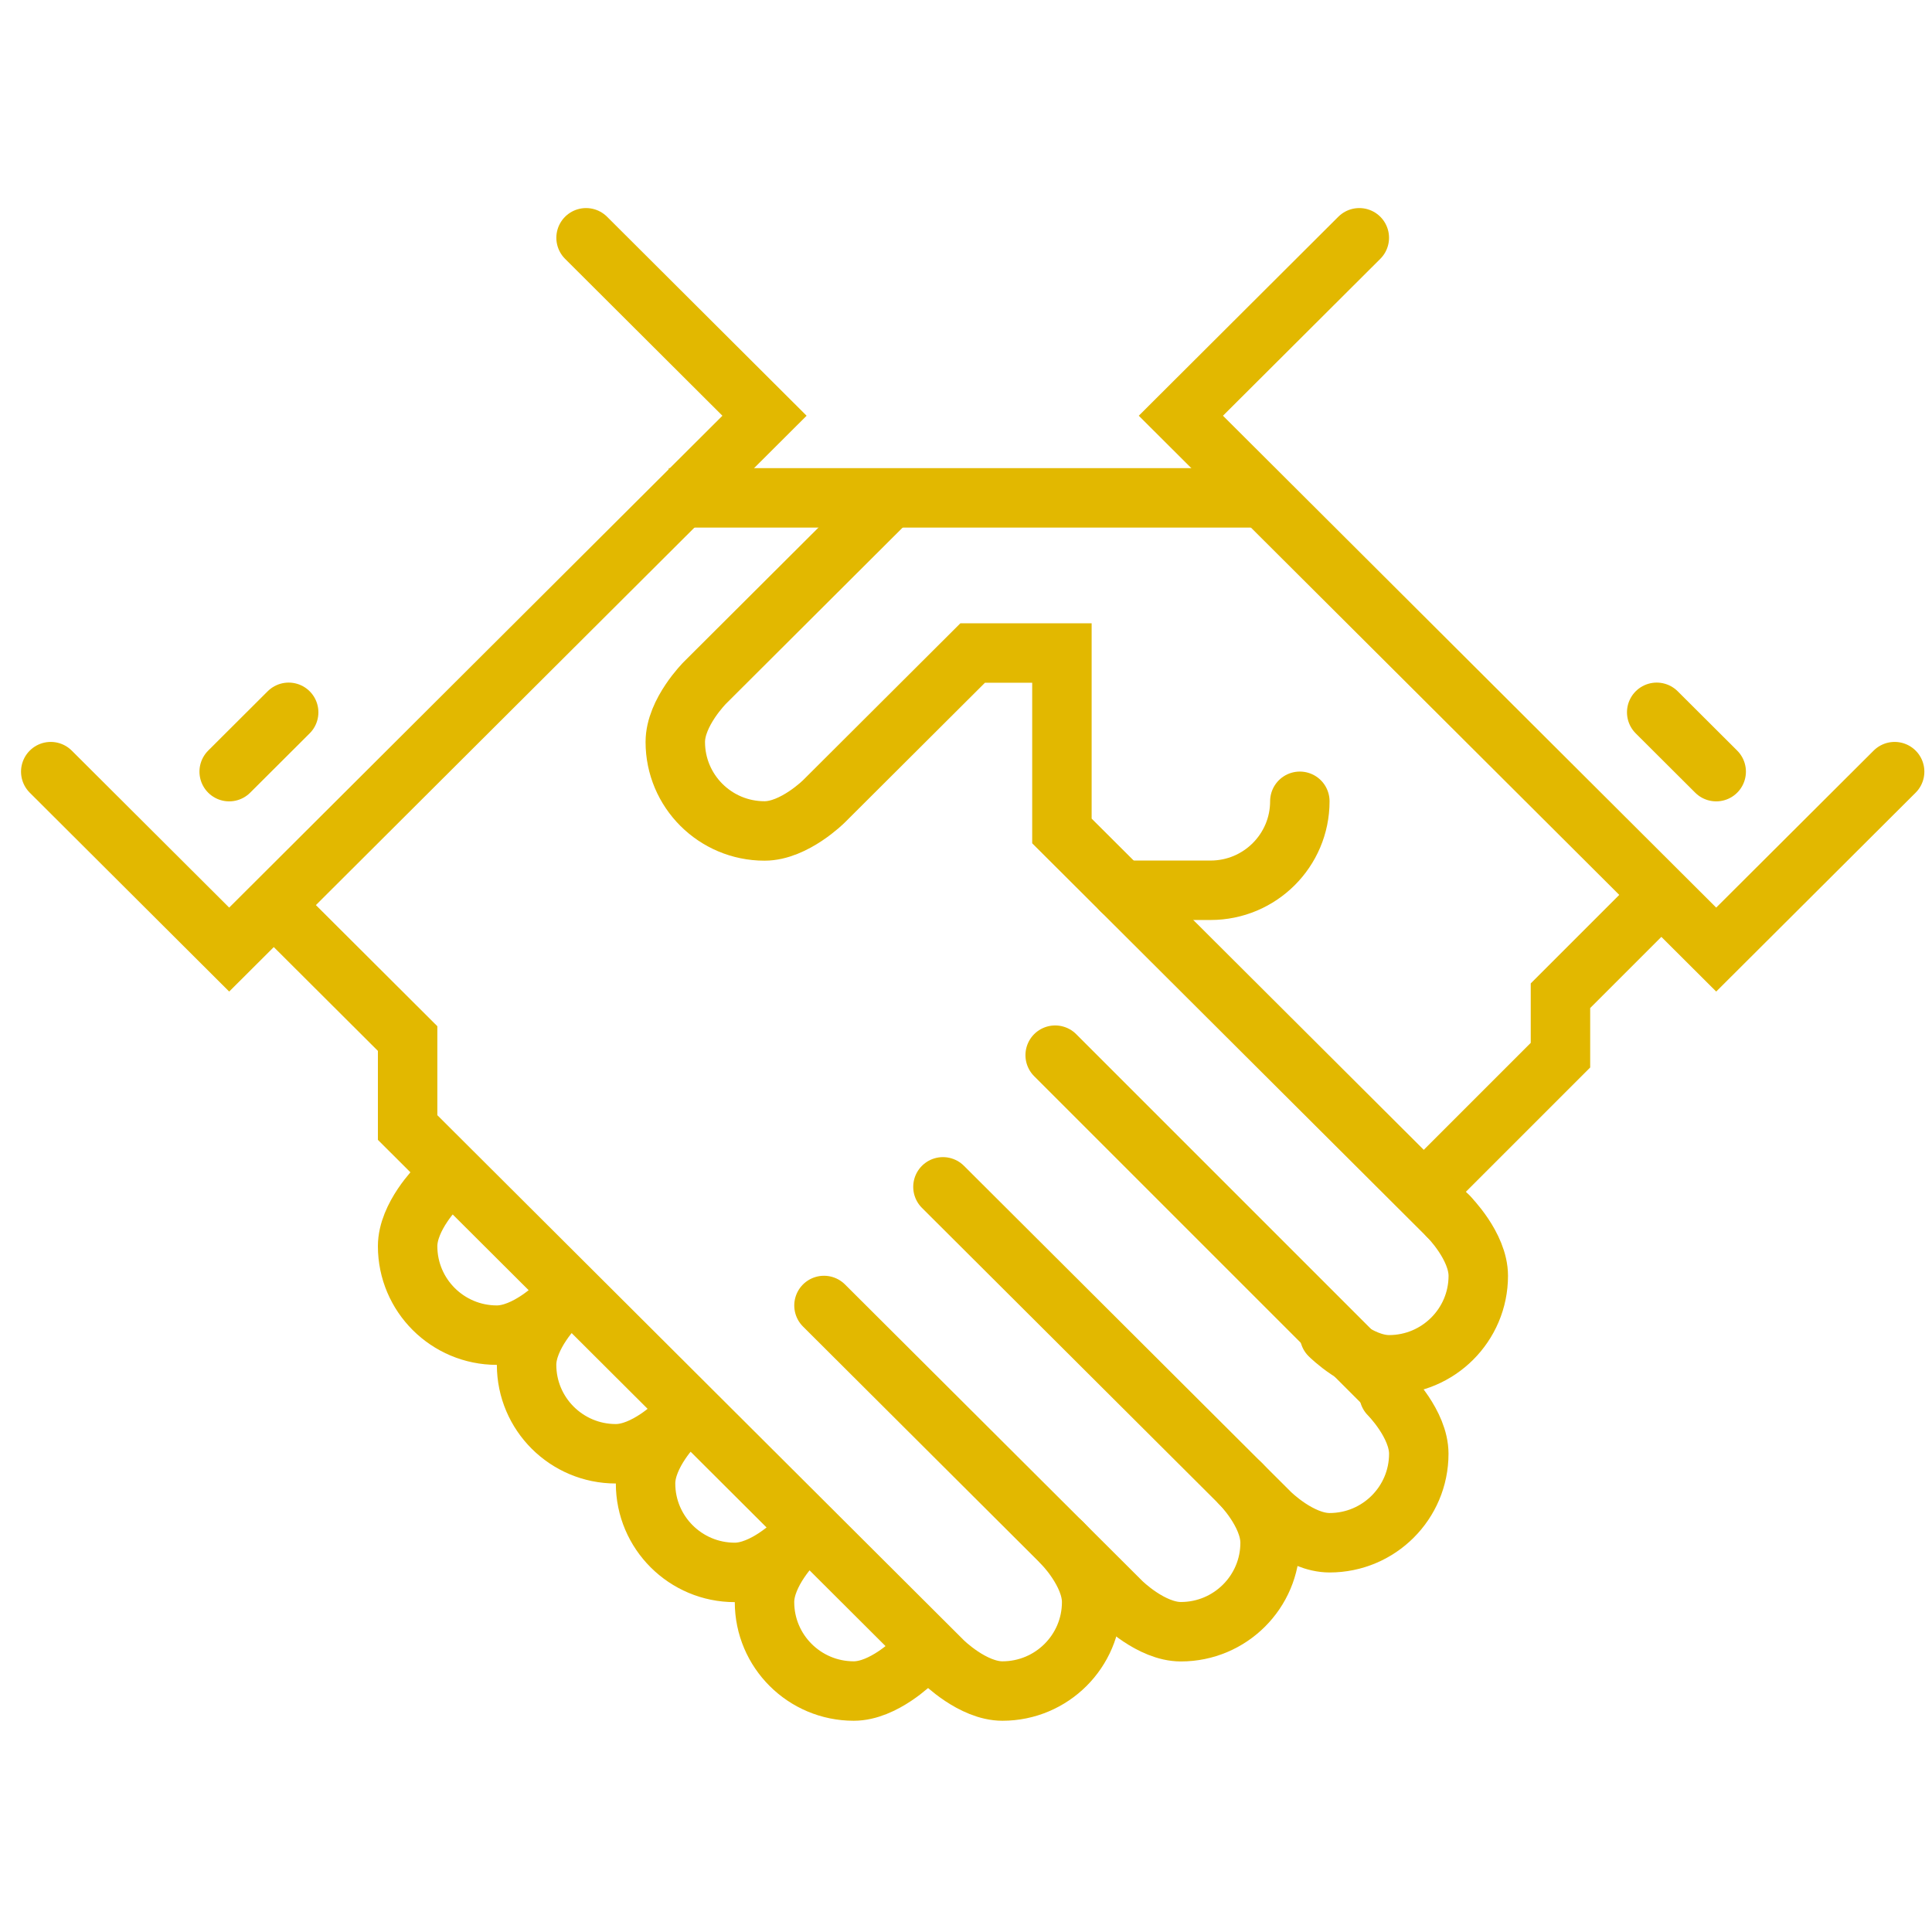
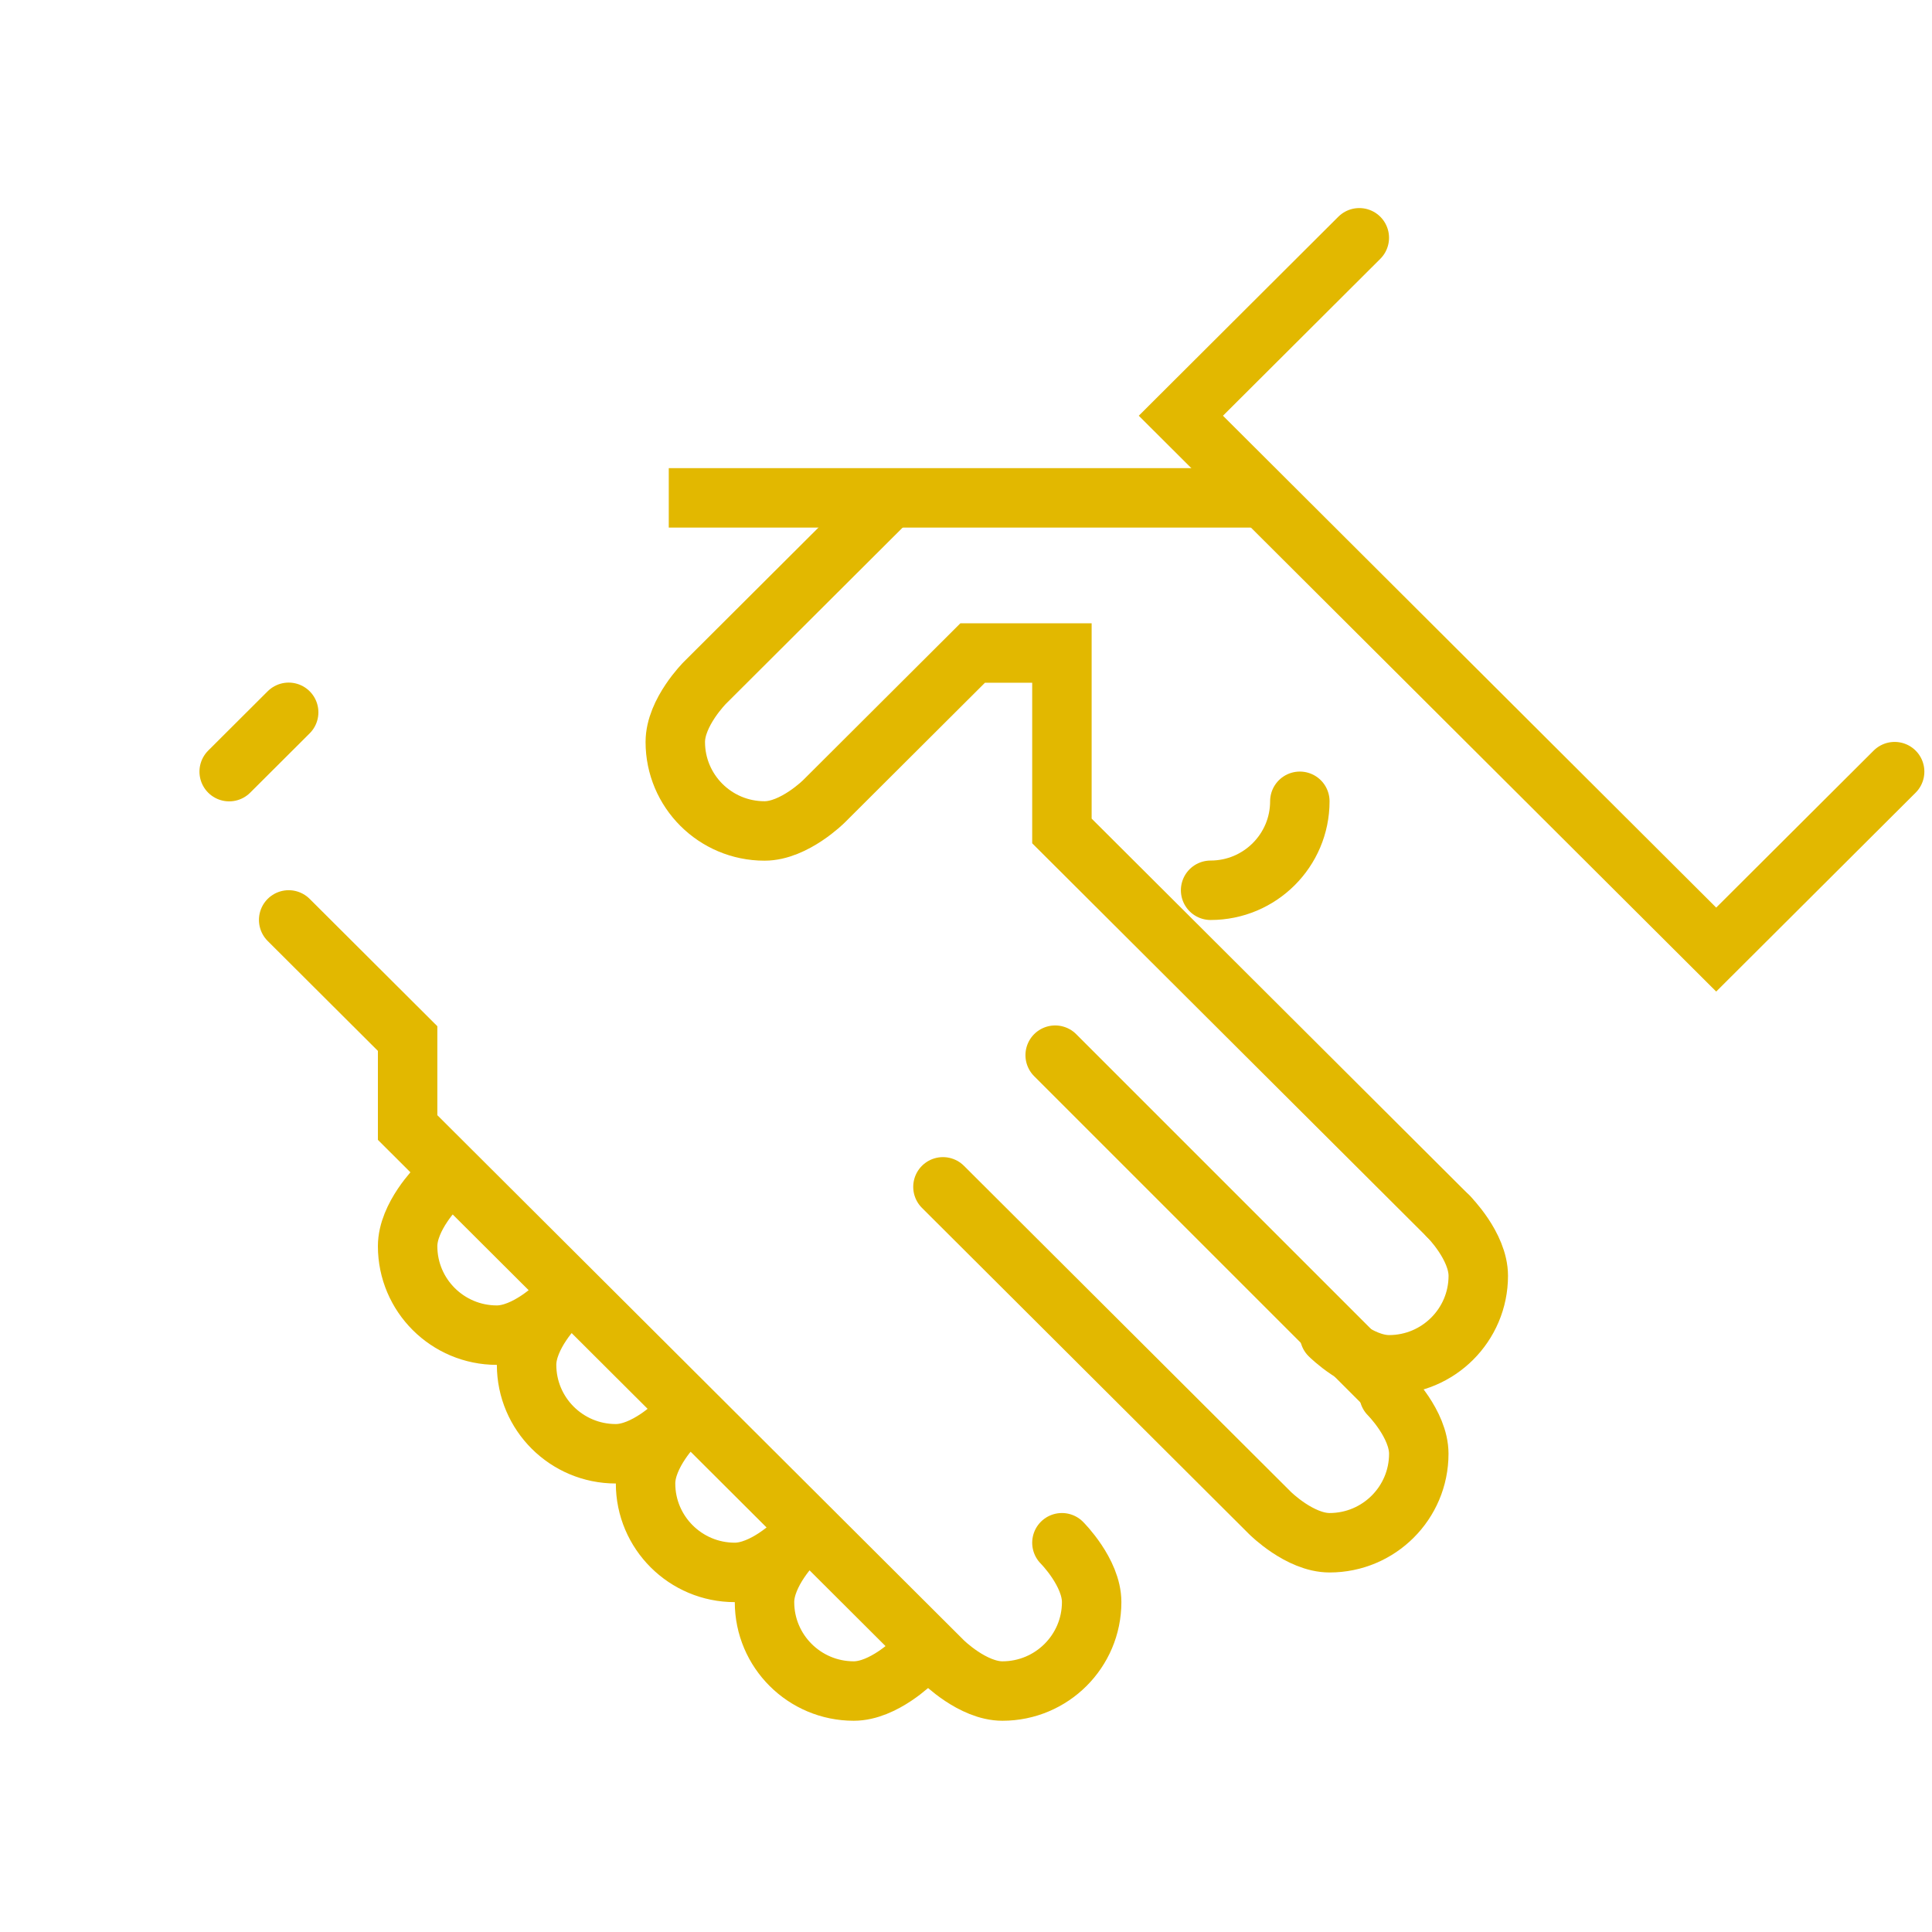
<svg xmlns="http://www.w3.org/2000/svg" width="130px" height="130px" viewBox="0 0 130 130" version="1.1">
  <title>2CE16EC8-3A35-4880-A454-58B72156983D</title>
  <g id="Über-uns" stroke="none" stroke-width="1" fill="none" fill-rule="evenodd">
    <g id="About" transform="translate(-545, -553)" stroke="#E2B800" stroke-width="4">
      <g id="Group-7" transform="translate(545, 553)">
        <g id="Group-33" transform="translate(3, 16)">
          <line x1="42" y1="17.5" x2="82" y2="17.5" id="Stroke-1" />
-           <polyline id="Stroke-2" stroke-linecap="round" points="108 45 102 51 102 55 94 63" />
          <line x1="68" y1="55" x2="90" y2="77" id="Stroke-3" stroke-linecap="round" />
          <g id="Group-32" stroke-linecap="round">
            <path d="M94.468,65.856 C94.468,65.856 96.47,67.852 96.47,69.847 C96.47,73.152 93.781,75.834 90.466,75.834 C88.465,75.834 86.464,73.839 86.464,73.839" id="Stroke-4" />
            <path d="M90.466,77.83 C90.466,77.83 92.467,79.826 92.467,81.821 C92.467,85.126 89.779,87.808 86.464,87.808 C84.463,87.808 82.462,85.812 82.462,85.812 L60.449,63.86" id="Stroke-6" />
-             <path d="M80.46,83.817 C80.46,83.817 82.462,85.812 82.462,87.808 C82.462,91.113 79.773,93.795 76.458,93.795 C74.457,93.795 72.456,91.799 72.456,91.799 L52.444,71.843" id="Stroke-8" />
            <path d="M68.454,87.808 C68.454,87.808 70.455,89.804 70.455,91.799 C70.455,95.104 67.766,97.786 64.451,97.786 C62.45,97.786 60.449,95.791 60.449,95.791 L24.428,59.869 L24.428,53.882 L16.424,45.9" id="Stroke-10" />
            <path d="M34.434,71.843 C34.434,71.843 32.433,73.839 30.432,73.839 C27.118,73.839 24.428,71.158 24.428,67.852 C24.428,65.856 26.43,63.86 26.43,63.86" id="Stroke-12" />
            <path d="M42.439,79.826 C42.439,79.826 40.438,81.821 38.436,81.821 C35.122,81.821 32.433,79.14 32.433,75.834 C32.433,73.839 34.434,71.843 34.434,71.843" id="Stroke-14" />
            <path d="M50.443,87.808 C50.443,87.808 48.442,89.804 46.441,89.804 C43.127,89.804 40.438,87.123 40.438,83.817 C40.438,81.821 42.439,79.826 42.439,79.826" id="Stroke-16" />
            <path d="M58.448,95.791 C58.448,95.791 56.447,97.786 54.446,97.786 C51.132,97.786 48.442,95.105 48.442,91.799 C48.442,89.804 50.443,87.808 50.443,87.808" id="Stroke-18" />
            <path d="M94.468,65.856 L68.454,39.913 L68.454,27.939 L62.45,27.939 L52.444,37.917 C52.444,37.917 50.443,39.913 48.442,39.913 C45.127,39.913 42.439,37.232 42.439,33.926 C42.439,31.93 44.44,29.935 44.44,29.935 L56.447,17.961" id="Stroke-20" />
-             <path d="M84.463,37.917 C84.463,41.223 81.773,43.904 78.459,43.904 L72.456,43.904" id="Stroke-22" />
+             <path d="M84.463,37.917 C84.463,41.223 81.773,43.904 78.459,43.904 " id="Stroke-22" />
            <polyline id="Stroke-24" points="124.486 35.922 112.479 47.895 76.458 11.974 88.465 9.97818182e-05" />
-             <polyline id="Stroke-26" points="0.415 35.922 12.421 47.895 48.442 11.974 36.435 9.97818182e-05" />
-             <line x1="108.476" y1="31.93" x2="112.479" y2="35.922" id="Stroke-28" />
            <line x1="12.421" y1="35.922" x2="16.424" y2="31.93" id="Stroke-30" />
          </g>
        </g>
      </g>
    </g>
  </g>
</svg>